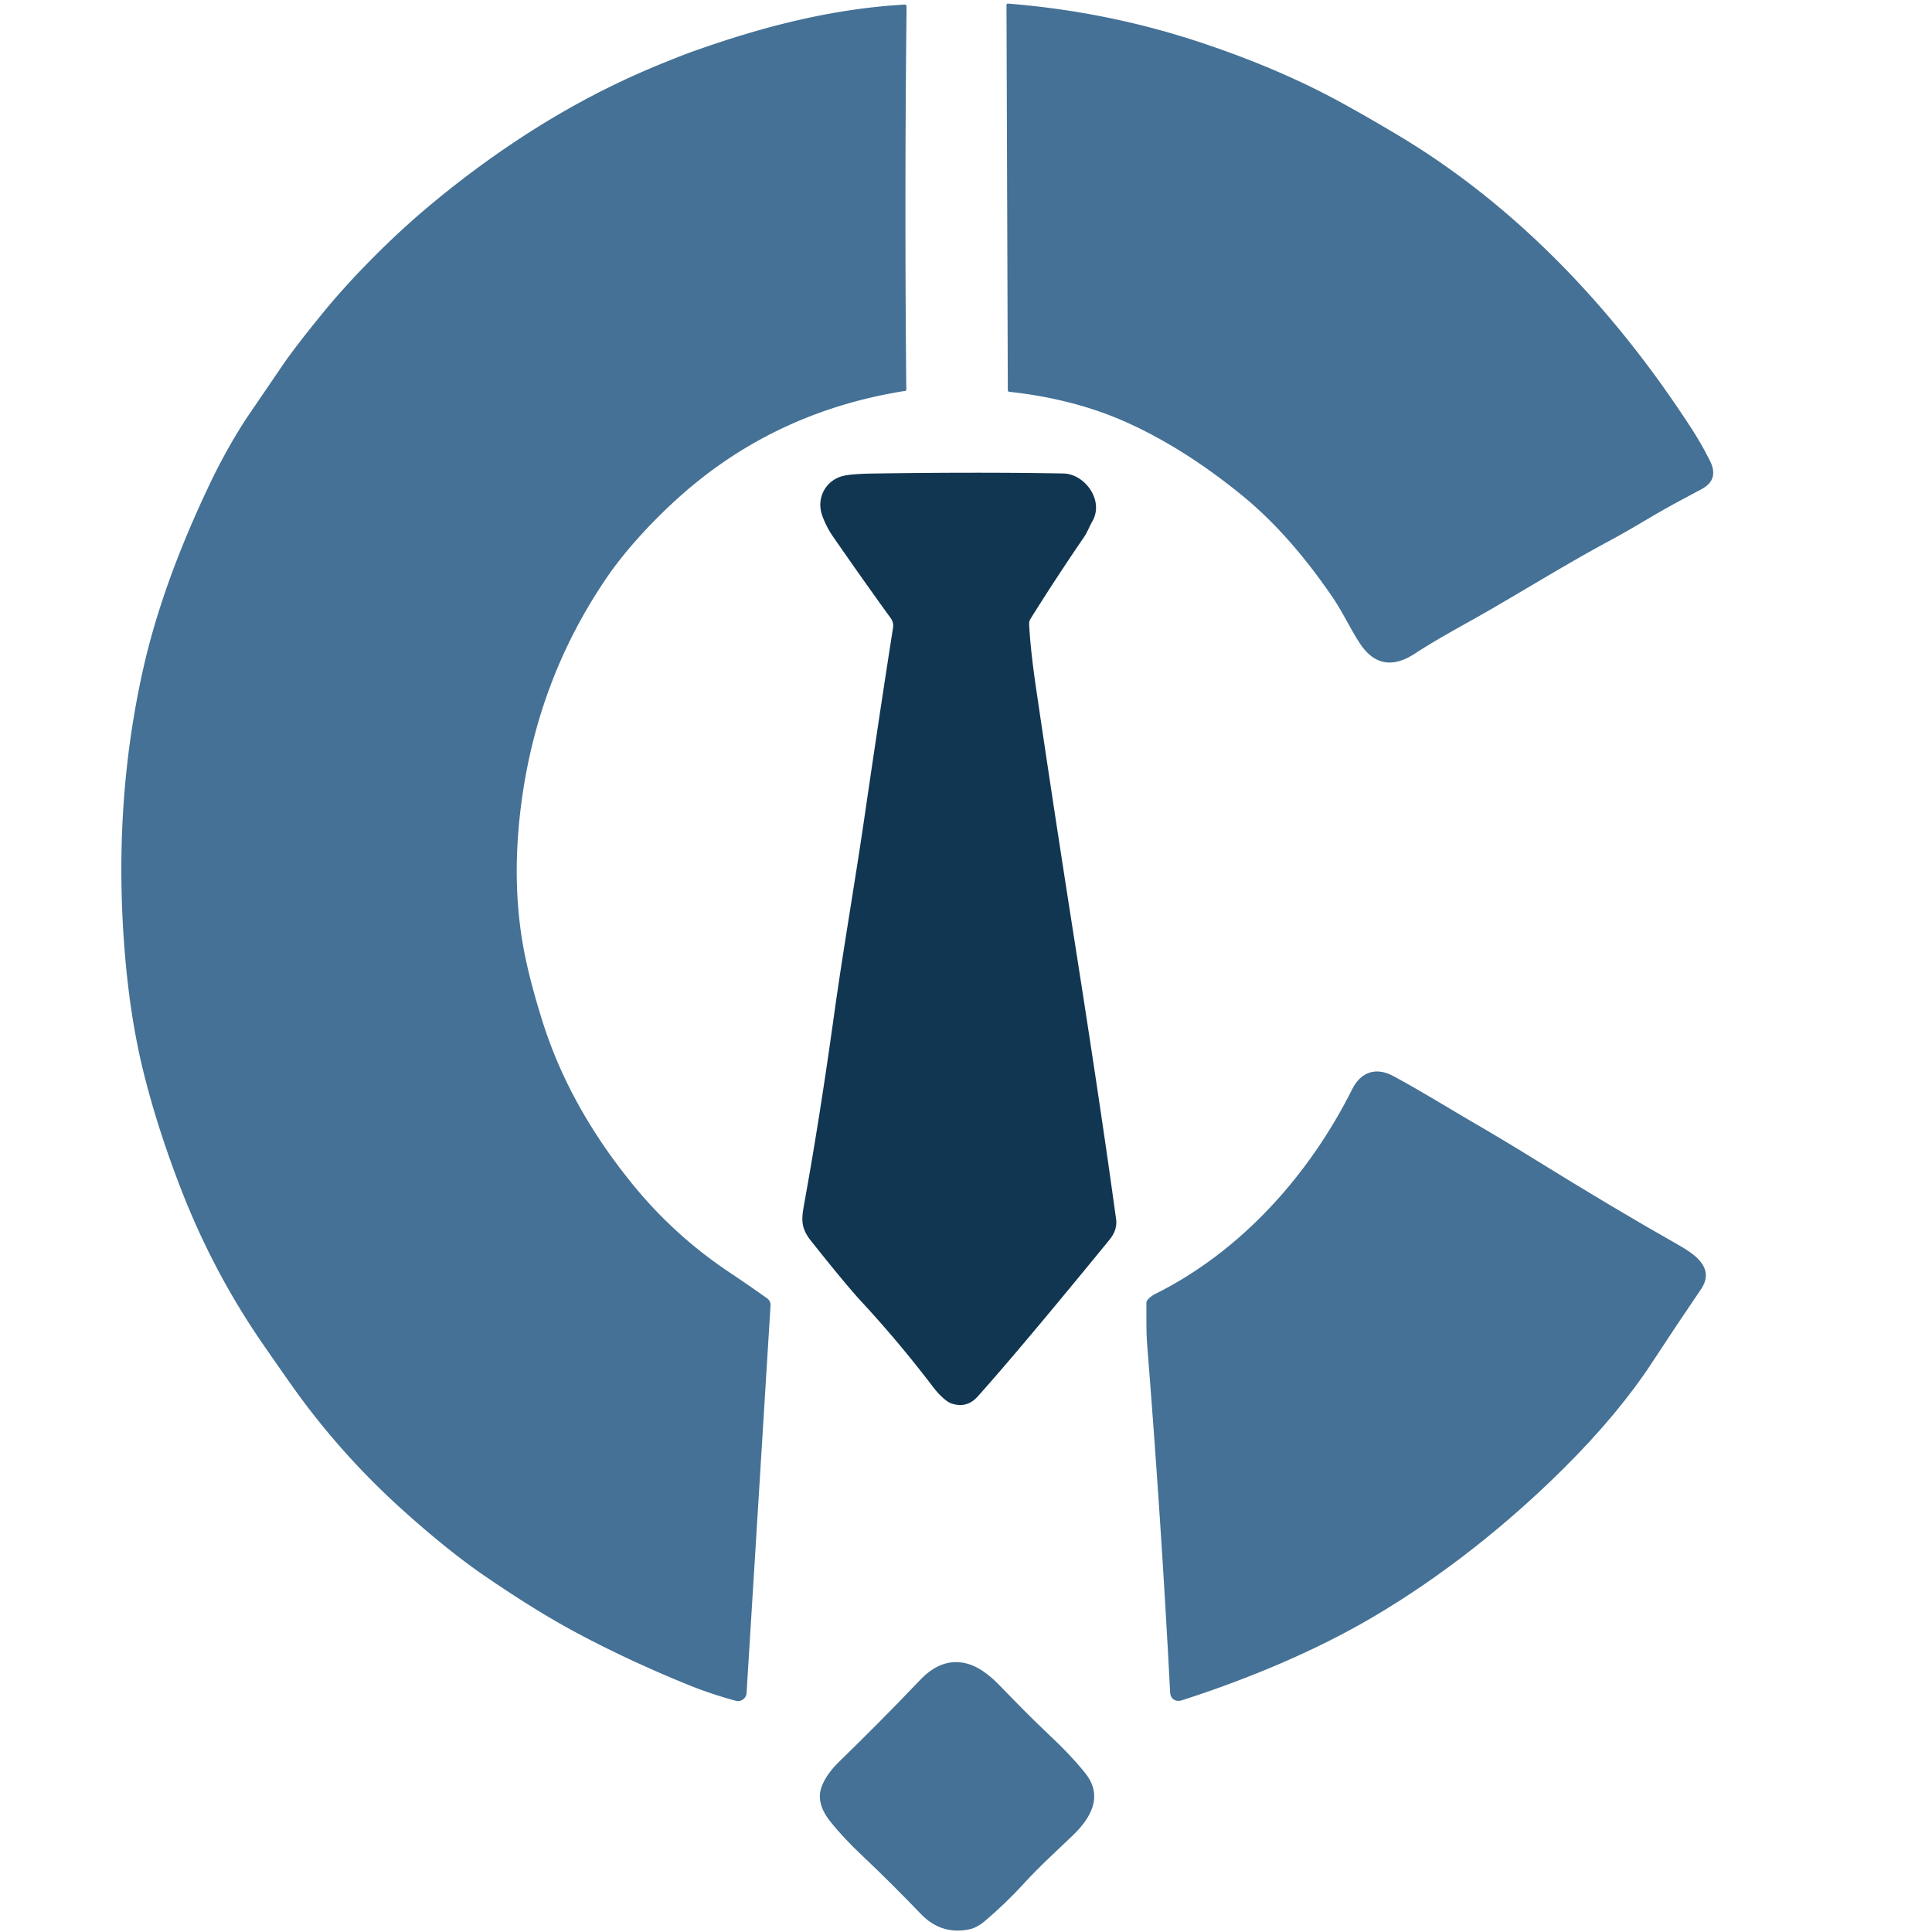
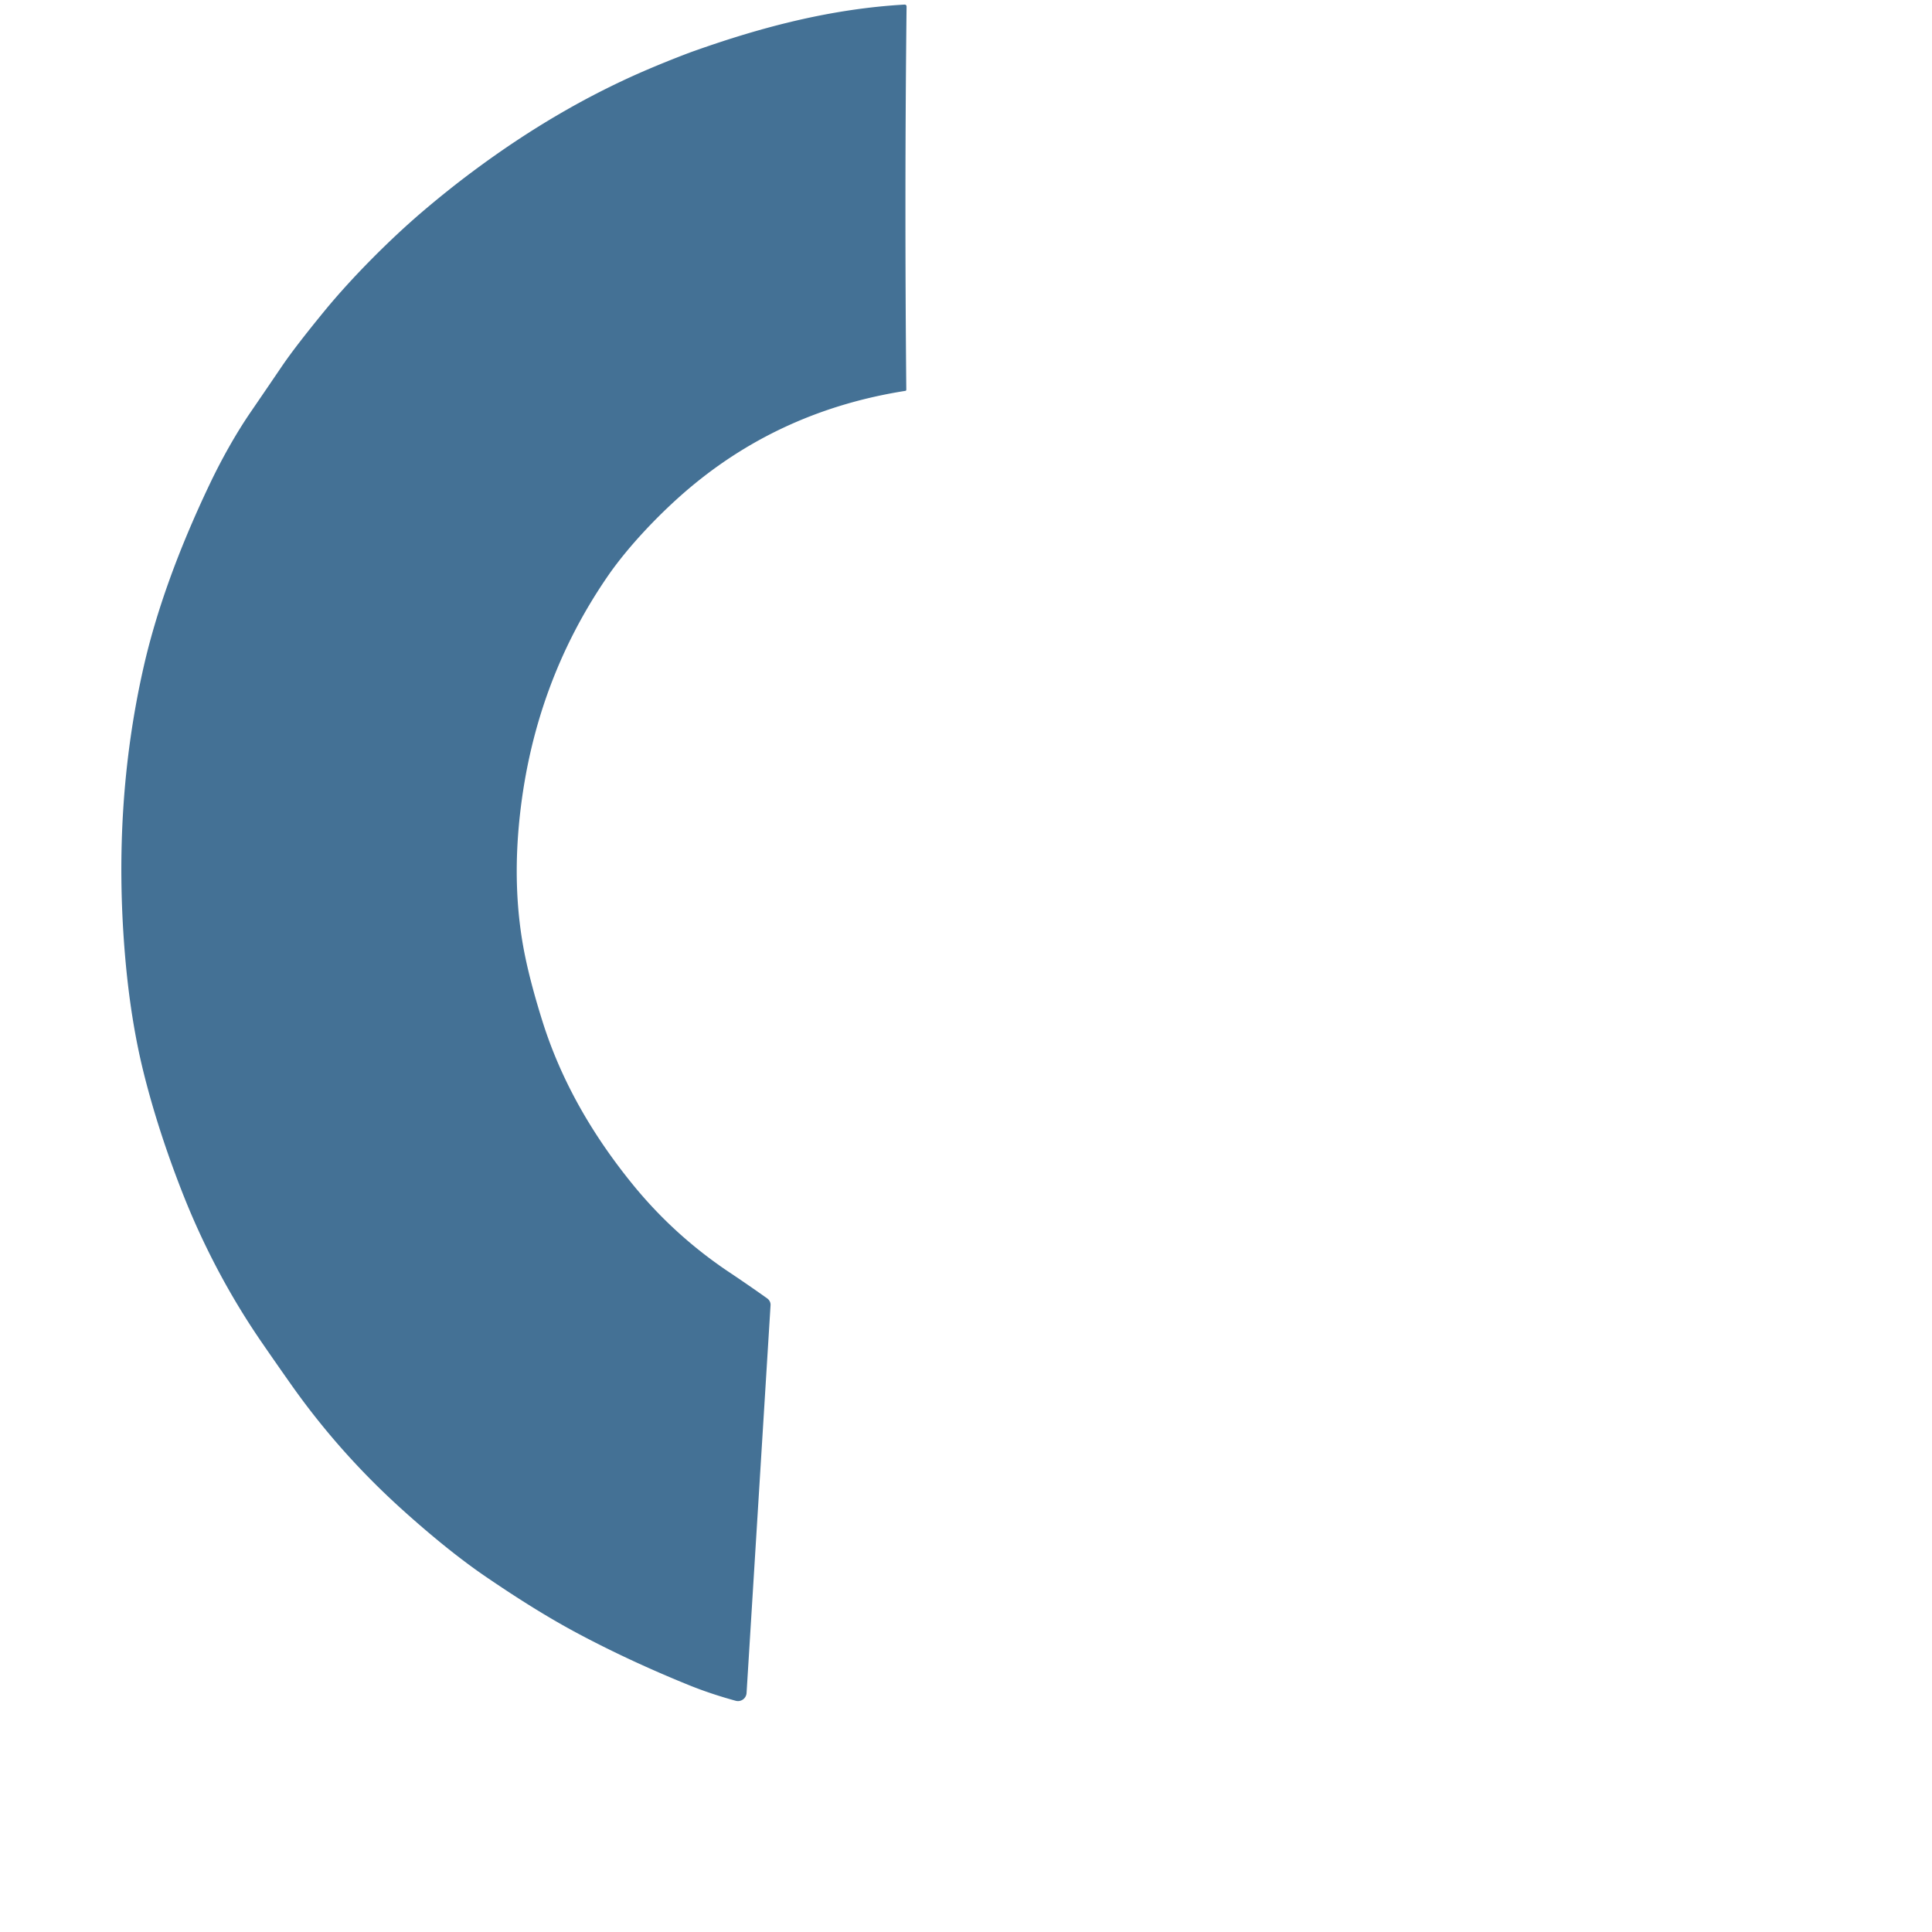
<svg xmlns="http://www.w3.org/2000/svg" version="1.1" viewBox="0.00 0.00 500.00 500.00">
-   <path fill="#447195" d="   M 292.00 109.50   Q 278.28 103.25 261.20 101.40   A 0.42 0.42 0.0 0 1 260.82 100.98   L 260.48 1.27   A 0.35 0.34 1.6 0 1 260.85 0.93   Q 286.66 2.99 310.75 11.00   Q 330.63 17.61 346.35 26.14   Q 353.48 30.01 362.05 35.14   C 393.39 53.91 418.55 81.19 437.88 111.09   Q 440.39 114.97 442.54 119.27   Q 444.97 124.13 440.36 126.59   Q 437.08 128.34 433.52 130.26   C 427.92 133.29 422.66 136.66 416.99 139.71   C 406.51 145.33 396.40 151.56 386.01 157.59   C 379.46 161.39 372.62 164.94 366.21 169.13   Q 357.40 174.89 351.88 166.42   C 349.39 162.59 347.49 158.43 344.89 154.60   Q 333.75 138.26 321.54 128.29   Q 306.77 116.22 292.00 109.50   Z" />
  <path fill="#447195" d="   M 177.39 14.03   Q 178.58 13.57 179.81 13.14   C 197.58 6.84 215.33 2.28 234.02 1.19   Q 234.62 1.15 234.62 1.75   Q 234.07 50.27 234.55 100.84   Q 234.55 101.12 234.28 101.16   Q 202.63 106.15 178.94 125.89   C 171.51 132.08 162.80 141.05 157.14 149.32   Q 138.33 176.77 134.56 210.87   Q 132.40 230.38 135.87 247.34   Q 137.40 254.80 140.41 264.38   C 145.28 279.84 153.33 293.67 163.55 306.29   Q 174.38 319.67 188.74 329.26   Q 193.58 332.49 198.53 336.01   A 2.13 1.93 21.0 0 1 199.42 337.76   L 193.21 438.15   A 2.23 2.22 -80.5 0 1 190.40 440.16   Q 183.86 438.37 178.27 436.10   Q 162.66 429.77 149.08 422.49   C 141.21 418.27 133.29 413.22 125.72 408.05   Q 116.04 401.44 104.21 390.79   Q 87.88 376.09 75.38 358.37   Q 71.64 353.08 67.87 347.60   Q 55.16 329.16 46.88 307.83   Q 40.72 291.96 37.11 277.35   Q 33.75 263.74 32.35 247.16   Q 29.08 208.34 37.14 172.75   Q 42.09 150.88 54.22 125.40   C 57.16 119.21 60.91 112.42 64.91 106.59   Q 68.50 101.35 72.99 94.74   Q 76.45 89.66 83.99 80.46   C 91.35 71.49 101.21 61.70 109.32 54.78   Q 116.19 48.92 123.19 43.75   C 137.00 33.54 151.63 24.82 167.50 18.03   Q 172.31 15.98 177.39 14.03   Z" />
-   <path fill="#113651" d="   M 266.34 161.55   Q 266.68 168.19 268.08 177.73   Q 272.56 208.28 278.21 244.25   Q 285.05 287.77 288.84 315.49   Q 289.23 318.29 287.14 320.84   Q 263.69 349.53 253.00 361.44   Q 250.19 364.57 246.19 363.20   C 244.61 362.65 242.52 360.32 241.50 358.98   Q 232.67 347.37 223.00 336.93   Q 219.04 332.65 209.95 321.22   C 206.84 317.31 207.50 315.08 208.42 309.91   Q 212.24 288.65 215.76 263.35   C 218.18 245.89 221.13 229.24 223.69 211.71   Q 227.96 182.50 231.12 162.46   A 3.34 3.33 31.6 0 0 230.53 160.00   Q 223.08 149.71 215.50 138.74   Q 213.84 136.34 212.80 133.45   C 211.19 128.96 213.61 124.35 218.15 123.18   Q 220.31 122.62 226.49 122.54   Q 254.14 122.14 275.25 122.54   C 280.66 122.64 285.87 129.45 282.68 134.96   C 281.91 136.30 281.41 137.73 280.53 139.02   Q 273.47 149.32 266.71 160.12   Q 266.31 160.77 266.34 161.55   Z" />
-   <path fill="#447195" d="   M 355.06 418.64   C 339.92 427.53 322.35 434.74 305.85 440.04   C 304.29 440.54 302.92 439.73 302.83 438.00   Q 300.61 394.85 296.84 347.38   Q 296.65 345.02 296.69 337.24   Q 296.69 336.73 297.03 336.35   Q 297.84 335.44 298.94 334.89   C 321.36 323.74 338.92 303.93 349.97 281.84   C 352.22 277.35 356.18 276.13 360.48 278.43   C 367.66 282.28 374.30 286.44 380.51 290.05   Q 389.13 295.05 397.65 300.33   Q 417.72 312.76 434.44 322.23   C 438.52 324.55 443.98 328.13 440.20 333.68   Q 433.84 343.02 427.53 352.66   Q 418.83 365.94 404.74 379.96   C 389.84 394.78 372.83 408.22 355.06 418.64   Z" />
-   <path fill="#447195" d="   M 280.91 458.95   C 285.61 464.90 282.29 470.53 277.59 475.05   C 273.38 479.10 269.05 482.99 265.13 487.29   Q 260.22 492.67 254.68 497.34   C 253.67 498.19 252.24 499.02 250.95 499.29   Q 243.63 500.84 238.36 495.37   C 233.44 490.26 228.39 485.18 223.30 480.40   Q 218.28 475.68 214.88 471.40   Q 211.06 466.61 212.65 462.37   Q 213.86 459.13 217.25 455.84   Q 227.68 445.73 238.15 434.75   Q 243.76 428.87 250.17 430.51   Q 254.16 431.53 258.59 436.08   C 262.72 440.32 266.86 444.60 271.13 448.61   Q 277.30 454.40 280.91 458.95   Z" />
</svg>